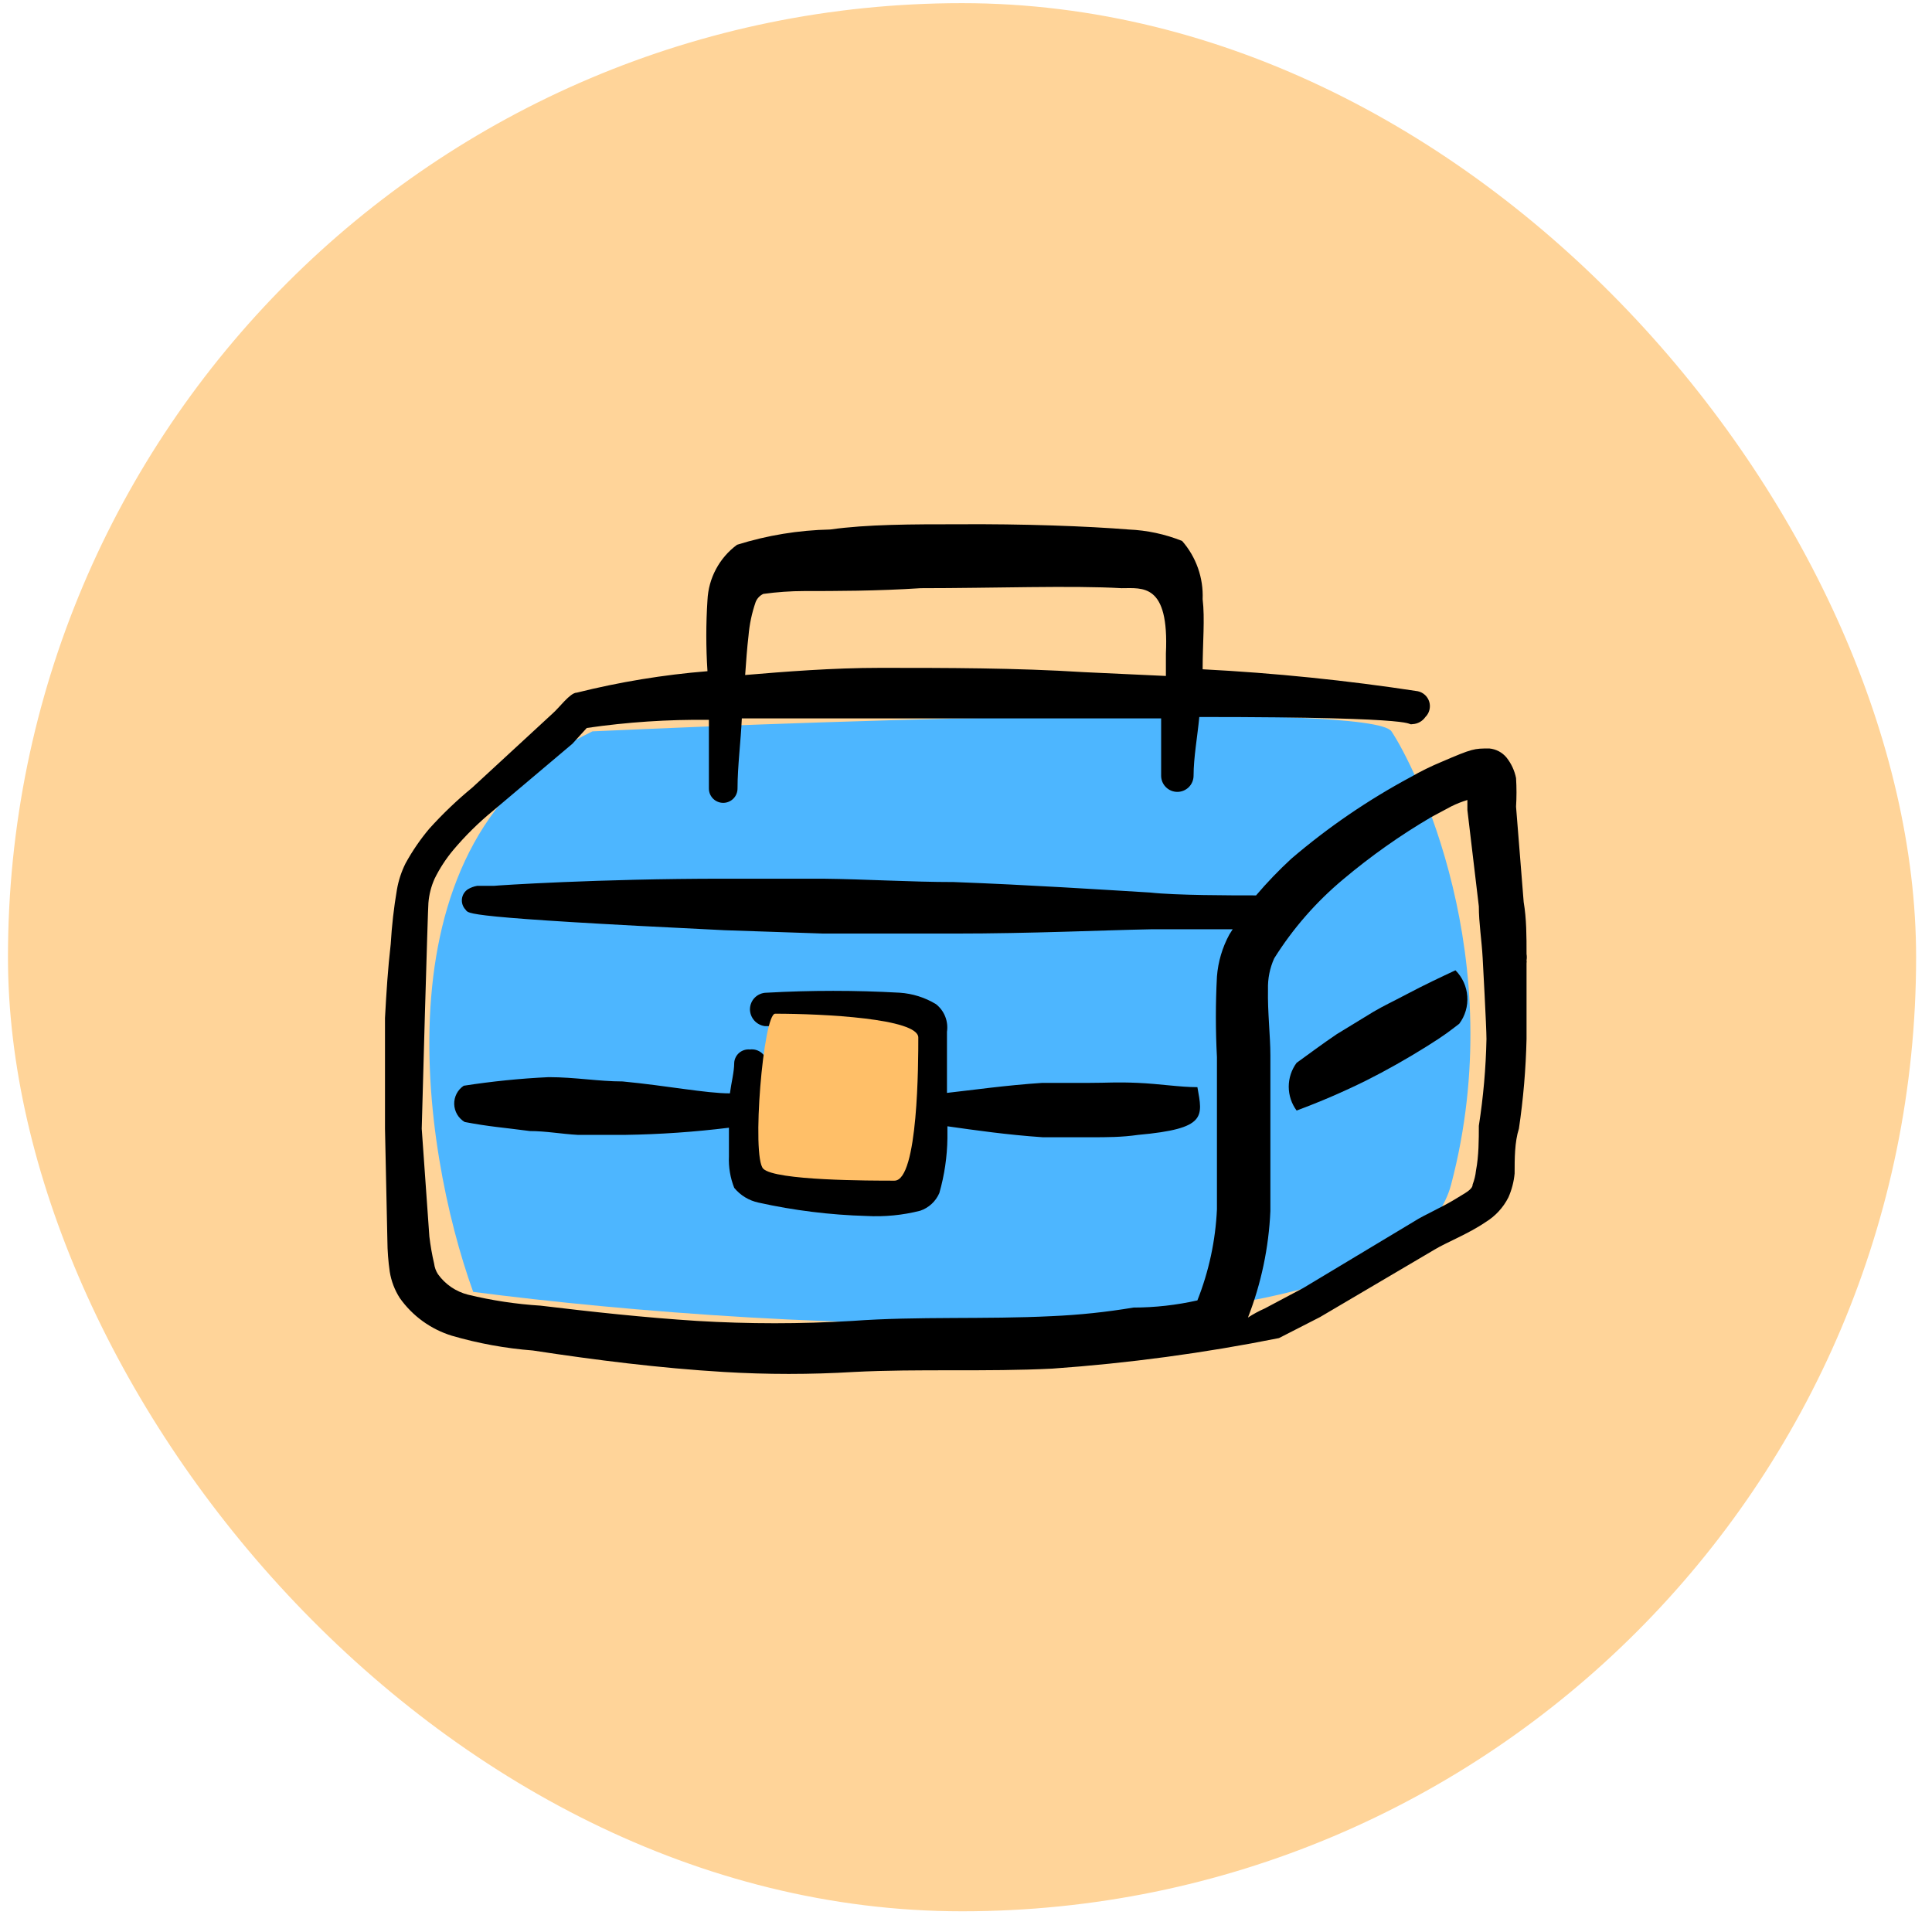
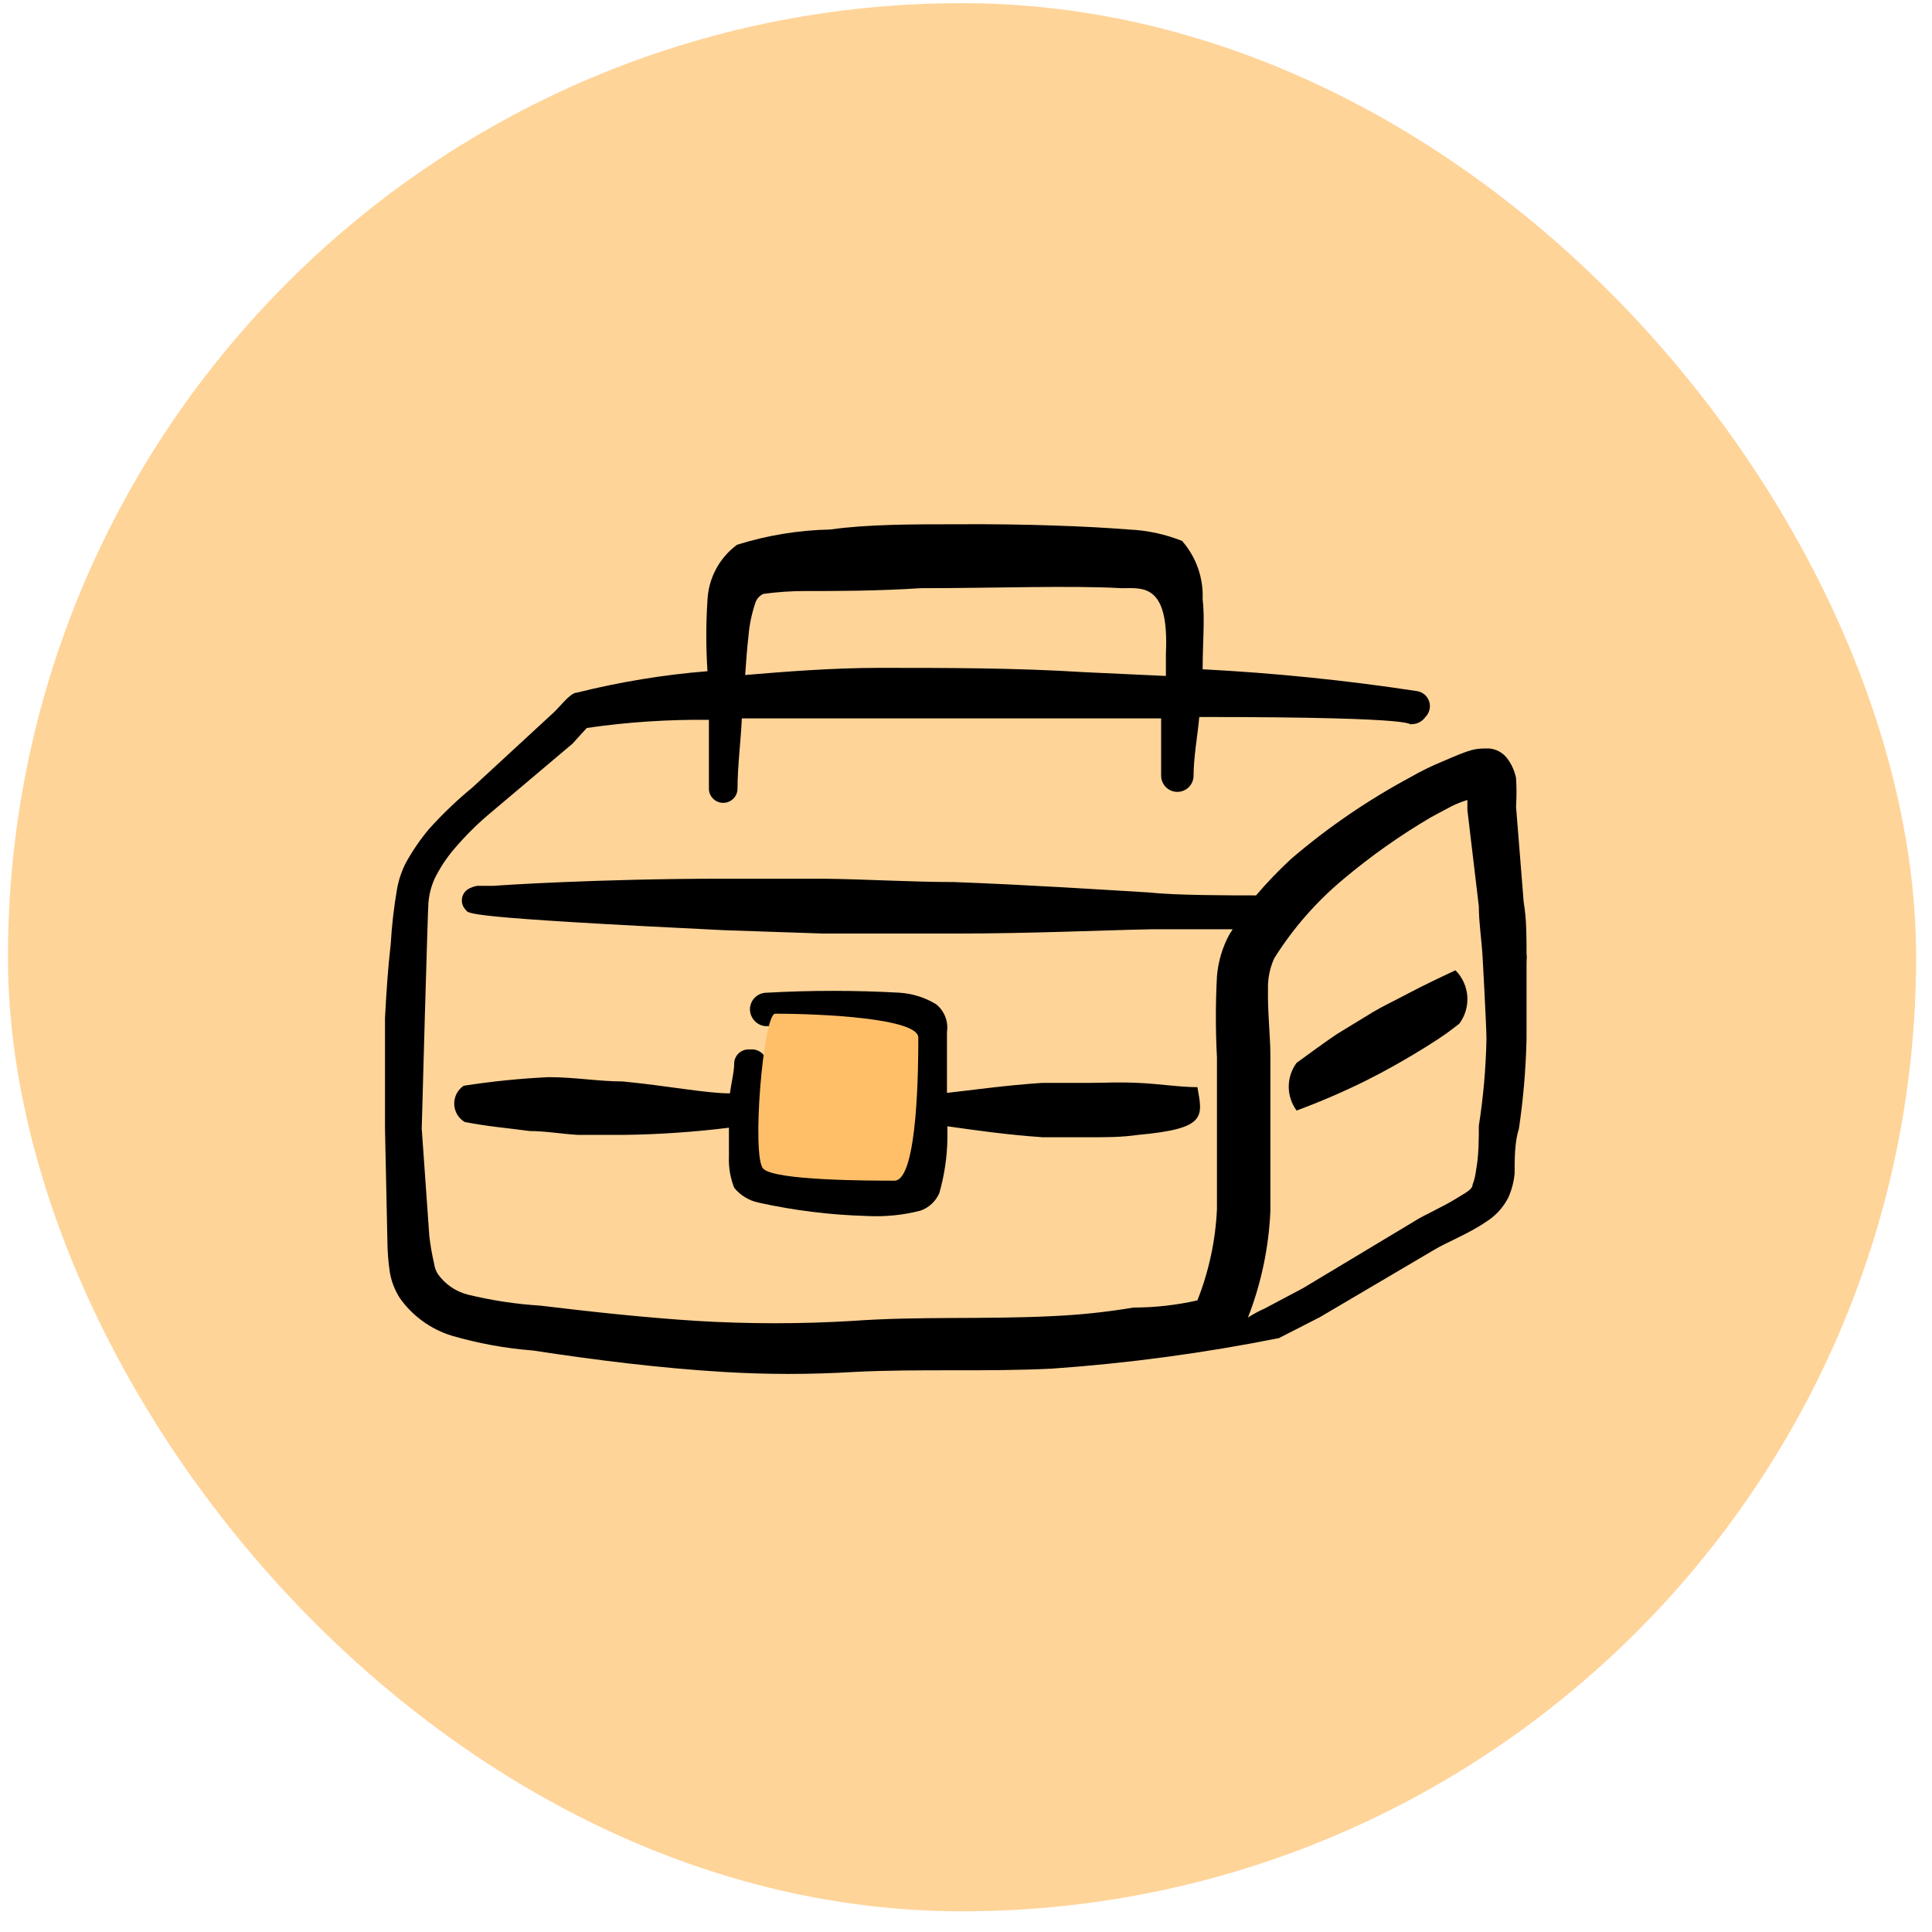
<svg xmlns="http://www.w3.org/2000/svg" width="81" height="81" viewBox="0 0 81 81" fill="none">
  <rect x="0.334" y="0.132" width="80" height="80" rx="40" fill="#FFD499" />
  <g clip-path="url(#clip0_2835_7144)">
-     <path d="M58.339 30.663C57.538 29.463 35.672 30.163 24.838 30.663C15.639 35.063 17.672 48.163 19.838 54.163C32.672 55.829 58.839 57.263 60.839 49.663C63.339 40.163 59.339 32.163 58.339 30.663Z" fill="#4DB6FF" />
    <path d="M61.021 40.68C60.421 40.96 59.741 41.28 59.021 41.66C58.301 42.04 58.061 42.14 57.581 42.42L56.041 43.36C55.421 43.78 54.861 44.2 54.361 44.56C54.147 44.849 54.031 45.2 54.031 45.56C54.031 45.92 54.147 46.271 54.361 46.56C55.356 46.191 56.331 45.771 57.281 45.3C58.121 44.88 59.001 44.38 59.801 43.88C60.601 43.38 60.761 43.24 61.181 42.92C61.427 42.59 61.547 42.182 61.517 41.77C61.488 41.359 61.312 40.972 61.021 40.68Z" fill="black" />
    <path d="M64.001 40.38C64.009 40.34 64.009 40.3 64.001 40.26C64.016 40.174 64.016 40.086 64.001 40C64.001 39.26 64.001 38.52 63.881 37.82L63.561 33.82C63.586 33.42 63.586 33.02 63.561 32.62C63.498 32.306 63.361 32.011 63.161 31.76C63.072 31.652 62.962 31.563 62.839 31.498C62.715 31.433 62.58 31.393 62.441 31.38C61.801 31.38 61.741 31.38 60.441 31.94C59.994 32.125 59.56 32.339 59.141 32.58C57.356 33.538 55.68 34.684 54.141 36C53.617 36.483 53.123 36.997 52.661 37.54C51.601 37.54 49.301 37.54 48.221 37.42C46.221 37.3 43.181 37.1 39.981 36.98C38.181 36.98 36.321 36.86 34.481 36.84H30.341C25.081 36.84 20.861 37.12 20.701 37.14H20.001C19.867 37.164 19.738 37.211 19.621 37.28C19.551 37.325 19.492 37.385 19.448 37.455C19.404 37.525 19.377 37.604 19.367 37.686C19.358 37.769 19.366 37.852 19.393 37.931C19.419 38.009 19.463 38.081 19.521 38.14C19.661 38.3 19.201 38.46 30.381 39L34.521 39.14H40.021C43.241 39.14 46.201 39 48.281 38.96H51.681L51.541 39.18C51.246 39.724 51.069 40.324 51.021 40.94C50.961 42.066 50.961 43.194 51.021 44.32V45.78V50.7C50.961 52.01 50.684 53.301 50.201 54.52C49.321 54.718 48.422 54.819 47.521 54.82C46.389 55.01 45.247 55.13 44.101 55.18C41.321 55.32 38.481 55.18 35.741 55.38C33.569 55.51 31.392 55.51 29.221 55.38C27.021 55.24 24.821 55 22.661 54.74C21.636 54.676 20.619 54.522 19.621 54.28C19.112 54.151 18.666 53.847 18.361 53.42C18.275 53.287 18.221 53.137 18.201 52.98C18.113 52.604 18.047 52.223 18.001 51.84L17.681 47.32C17.681 47.1 17.941 37.94 17.961 37.86C17.988 37.508 18.076 37.163 18.221 36.84C18.432 36.41 18.694 36.008 19.001 35.64C19.503 35.044 20.058 34.495 20.661 34L24.001 31.18L24.601 30.52C26.296 30.274 28.008 30.16 29.721 30.18V33.06C29.721 33.139 29.736 33.217 29.766 33.29C29.797 33.362 29.841 33.429 29.896 33.484C29.952 33.54 30.018 33.584 30.091 33.614C30.164 33.645 30.242 33.66 30.321 33.66C30.399 33.66 30.477 33.645 30.55 33.614C30.623 33.584 30.689 33.54 30.745 33.484C30.801 33.429 30.845 33.362 30.875 33.29C30.905 33.217 30.921 33.139 30.921 33.06C30.921 32.12 31.061 31.06 31.101 30.12H36.841H40.001H46.281H48.681V32.52C48.681 32.7 48.752 32.873 48.88 33.001C49.007 33.128 49.18 33.2 49.361 33.2C49.541 33.2 49.714 33.128 49.842 33.001C49.969 32.873 50.041 32.7 50.041 32.52C50.041 31.76 50.201 30.9 50.281 30.06C60.281 30.06 58.841 30.42 59.221 30.36C59.328 30.355 59.432 30.325 59.526 30.273C59.619 30.221 59.7 30.148 59.761 30.06C59.843 29.979 59.901 29.877 59.929 29.765C59.958 29.653 59.956 29.535 59.923 29.425C59.89 29.314 59.828 29.214 59.743 29.136C59.658 29.058 59.554 29.004 59.441 28.98C56.451 28.523 53.441 28.216 50.421 28.06C50.421 26.96 50.521 25.94 50.421 25.12C50.458 24.227 50.15 23.353 49.561 22.68C48.847 22.394 48.089 22.232 47.321 22.2C45.601 22.06 42.881 21.96 40.161 21.98C38.261 21.98 36.361 21.98 34.801 22.2C33.477 22.228 32.164 22.443 30.901 22.84C30.534 23.11 30.233 23.459 30.019 23.86C29.804 24.261 29.682 24.706 29.661 25.16C29.596 26.152 29.596 27.148 29.661 28.14C27.812 28.29 25.98 28.591 24.181 29.04C23.901 29.04 23.441 29.68 23.161 29.92L19.801 33.02C19.159 33.548 18.558 34.123 18.001 34.74C17.62 35.192 17.285 35.681 17.001 36.2C16.828 36.547 16.707 36.918 16.641 37.3C16.512 38.055 16.426 38.816 16.381 39.58C16.261 40.62 16.201 41.58 16.141 42.68V47.32L16.241 52C16.244 52.442 16.277 52.883 16.341 53.32C16.404 53.712 16.547 54.086 16.761 54.42C17.293 55.173 18.06 55.728 18.941 56C20.05 56.323 21.189 56.531 22.341 56.62C24.961 57.02 27.661 57.36 30.341 57.52C32.159 57.63 33.982 57.63 35.801 57.52C38.521 57.38 41.341 57.52 44.121 57.38C47.311 57.155 50.484 56.728 53.621 56.1L55.341 55.22L60.161 52.38C60.621 52.1 61.581 51.72 62.281 51.24C62.691 50.99 63.024 50.63 63.241 50.2C63.381 49.883 63.469 49.545 63.501 49.2C63.501 48.58 63.501 47.88 63.681 47.32C63.866 46.075 63.972 44.819 64.001 43.56V40.38ZM31.381 26.66C31.421 26.176 31.522 25.699 31.681 25.24C31.741 25.09 31.855 24.969 32.001 24.9C32.571 24.821 33.145 24.781 33.721 24.78C35.001 24.78 36.761 24.78 38.601 24.66C41.641 24.66 44.941 24.54 47.021 24.66C47.901 24.66 49.021 24.44 48.881 27.4V28.34L45.441 28.18C42.581 28 39.661 28 36.901 28C34.901 28 32.901 28.16 31.241 28.3C31.281 27.74 31.321 27.16 31.381 26.66ZM62.001 47.2C62.001 47.76 62.001 48.46 61.881 49.08C61.86 49.279 61.813 49.474 61.741 49.66C61.741 49.88 61.381 50.04 61.101 50.22C60.461 50.62 59.701 50.94 59.301 51.2L54.641 54L53.021 54.86C52.777 54.967 52.543 55.094 52.321 55.24C52.876 53.815 53.193 52.308 53.261 50.78V45.3V44.24C53.261 43.44 53.141 42.42 53.161 41.48C53.148 41.033 53.237 40.588 53.421 40.18C54.206 38.927 55.185 37.807 56.321 36.86C57.472 35.892 58.703 35.022 60.001 34.26L60.861 33.8C61.074 33.696 61.294 33.609 61.521 33.54V33.96L62.001 38C62.001 38.7 62.121 39.42 62.161 40.16C62.161 40.16 62.321 43.06 62.321 43.56C62.296 44.779 62.189 45.995 62.001 47.2Z" fill="black" />
    <path d="M19.482 47.04C20.541 47.24 21.002 47.26 22.221 47.42C22.881 47.42 23.521 47.54 24.221 47.58H26.221C27.672 47.558 29.121 47.458 30.561 47.28V48.48C30.541 48.931 30.616 49.38 30.782 49.8C31.041 50.117 31.401 50.335 31.802 50.42C33.287 50.749 34.8 50.937 36.322 50.98C37.082 51.022 37.844 50.948 38.581 50.76C38.759 50.7 38.922 50.602 39.06 50.475C39.198 50.347 39.307 50.192 39.382 50.02C39.596 49.272 39.71 48.498 39.721 47.72V47.22C40.842 47.38 42.242 47.58 43.721 47.68H45.721C46.422 47.68 47.022 47.68 47.721 47.58C50.602 47.32 50.422 46.82 50.202 45.58C49.462 45.58 48.621 45.44 47.702 45.4C46.782 45.36 46.441 45.4 45.702 45.4H43.702C42.181 45.5 40.782 45.7 39.702 45.82V43.26C39.734 43.043 39.709 42.822 39.628 42.618C39.547 42.414 39.414 42.235 39.242 42.1C38.781 41.82 38.259 41.656 37.721 41.62C35.863 41.516 34 41.516 32.142 41.62C31.956 41.62 31.778 41.694 31.646 41.825C31.515 41.956 31.442 42.134 31.442 42.32C31.445 42.491 31.509 42.656 31.622 42.784C31.736 42.913 31.892 42.996 32.062 43.02H32.721C34.379 43.087 36.029 43.267 37.661 43.56L37.261 48.62C35.784 48.74 34.299 48.74 32.822 48.62C32.562 48.62 32.322 48.52 32.161 48.5C32.002 48.48 32.161 47.84 32.161 47.42V44.62C32.159 44.53 32.139 44.442 32.1 44.361C32.062 44.28 32.007 44.208 31.939 44.15C31.871 44.091 31.792 44.048 31.706 44.022C31.62 43.996 31.53 43.989 31.442 44C31.361 43.992 31.28 44 31.203 44.024C31.125 44.048 31.054 44.087 30.992 44.139C30.93 44.192 30.88 44.256 30.844 44.328C30.808 44.4 30.786 44.479 30.782 44.56C30.782 44.94 30.662 45.38 30.602 45.84C29.602 45.84 27.982 45.52 26.102 45.34C25.102 45.34 24.102 45.16 23.002 45.16C21.809 45.216 20.621 45.337 19.442 45.52C19.316 45.604 19.213 45.719 19.143 45.854C19.074 45.989 19.039 46.139 19.043 46.291C19.047 46.443 19.09 46.591 19.166 46.722C19.243 46.853 19.351 46.962 19.482 47.04Z" fill="black" />
    <path d="M32.5 42.5C34.5 42.5 38.5 42.7 38.5 43.5C38.5 44.5 38.5 49.5 37.5 49.5C36.5 49.5 32.5 49.5 32 49C31.5 48.5 32 42.496 32.5 42.5Z" fill="#FFBF68" />
  </g>
  <defs>
    <clipPath id="clip0_2835_7144">
      <rect width="48" height="48" fill="white" transform="translate(16 16)" />
    </clipPath>
  </defs>
</svg>